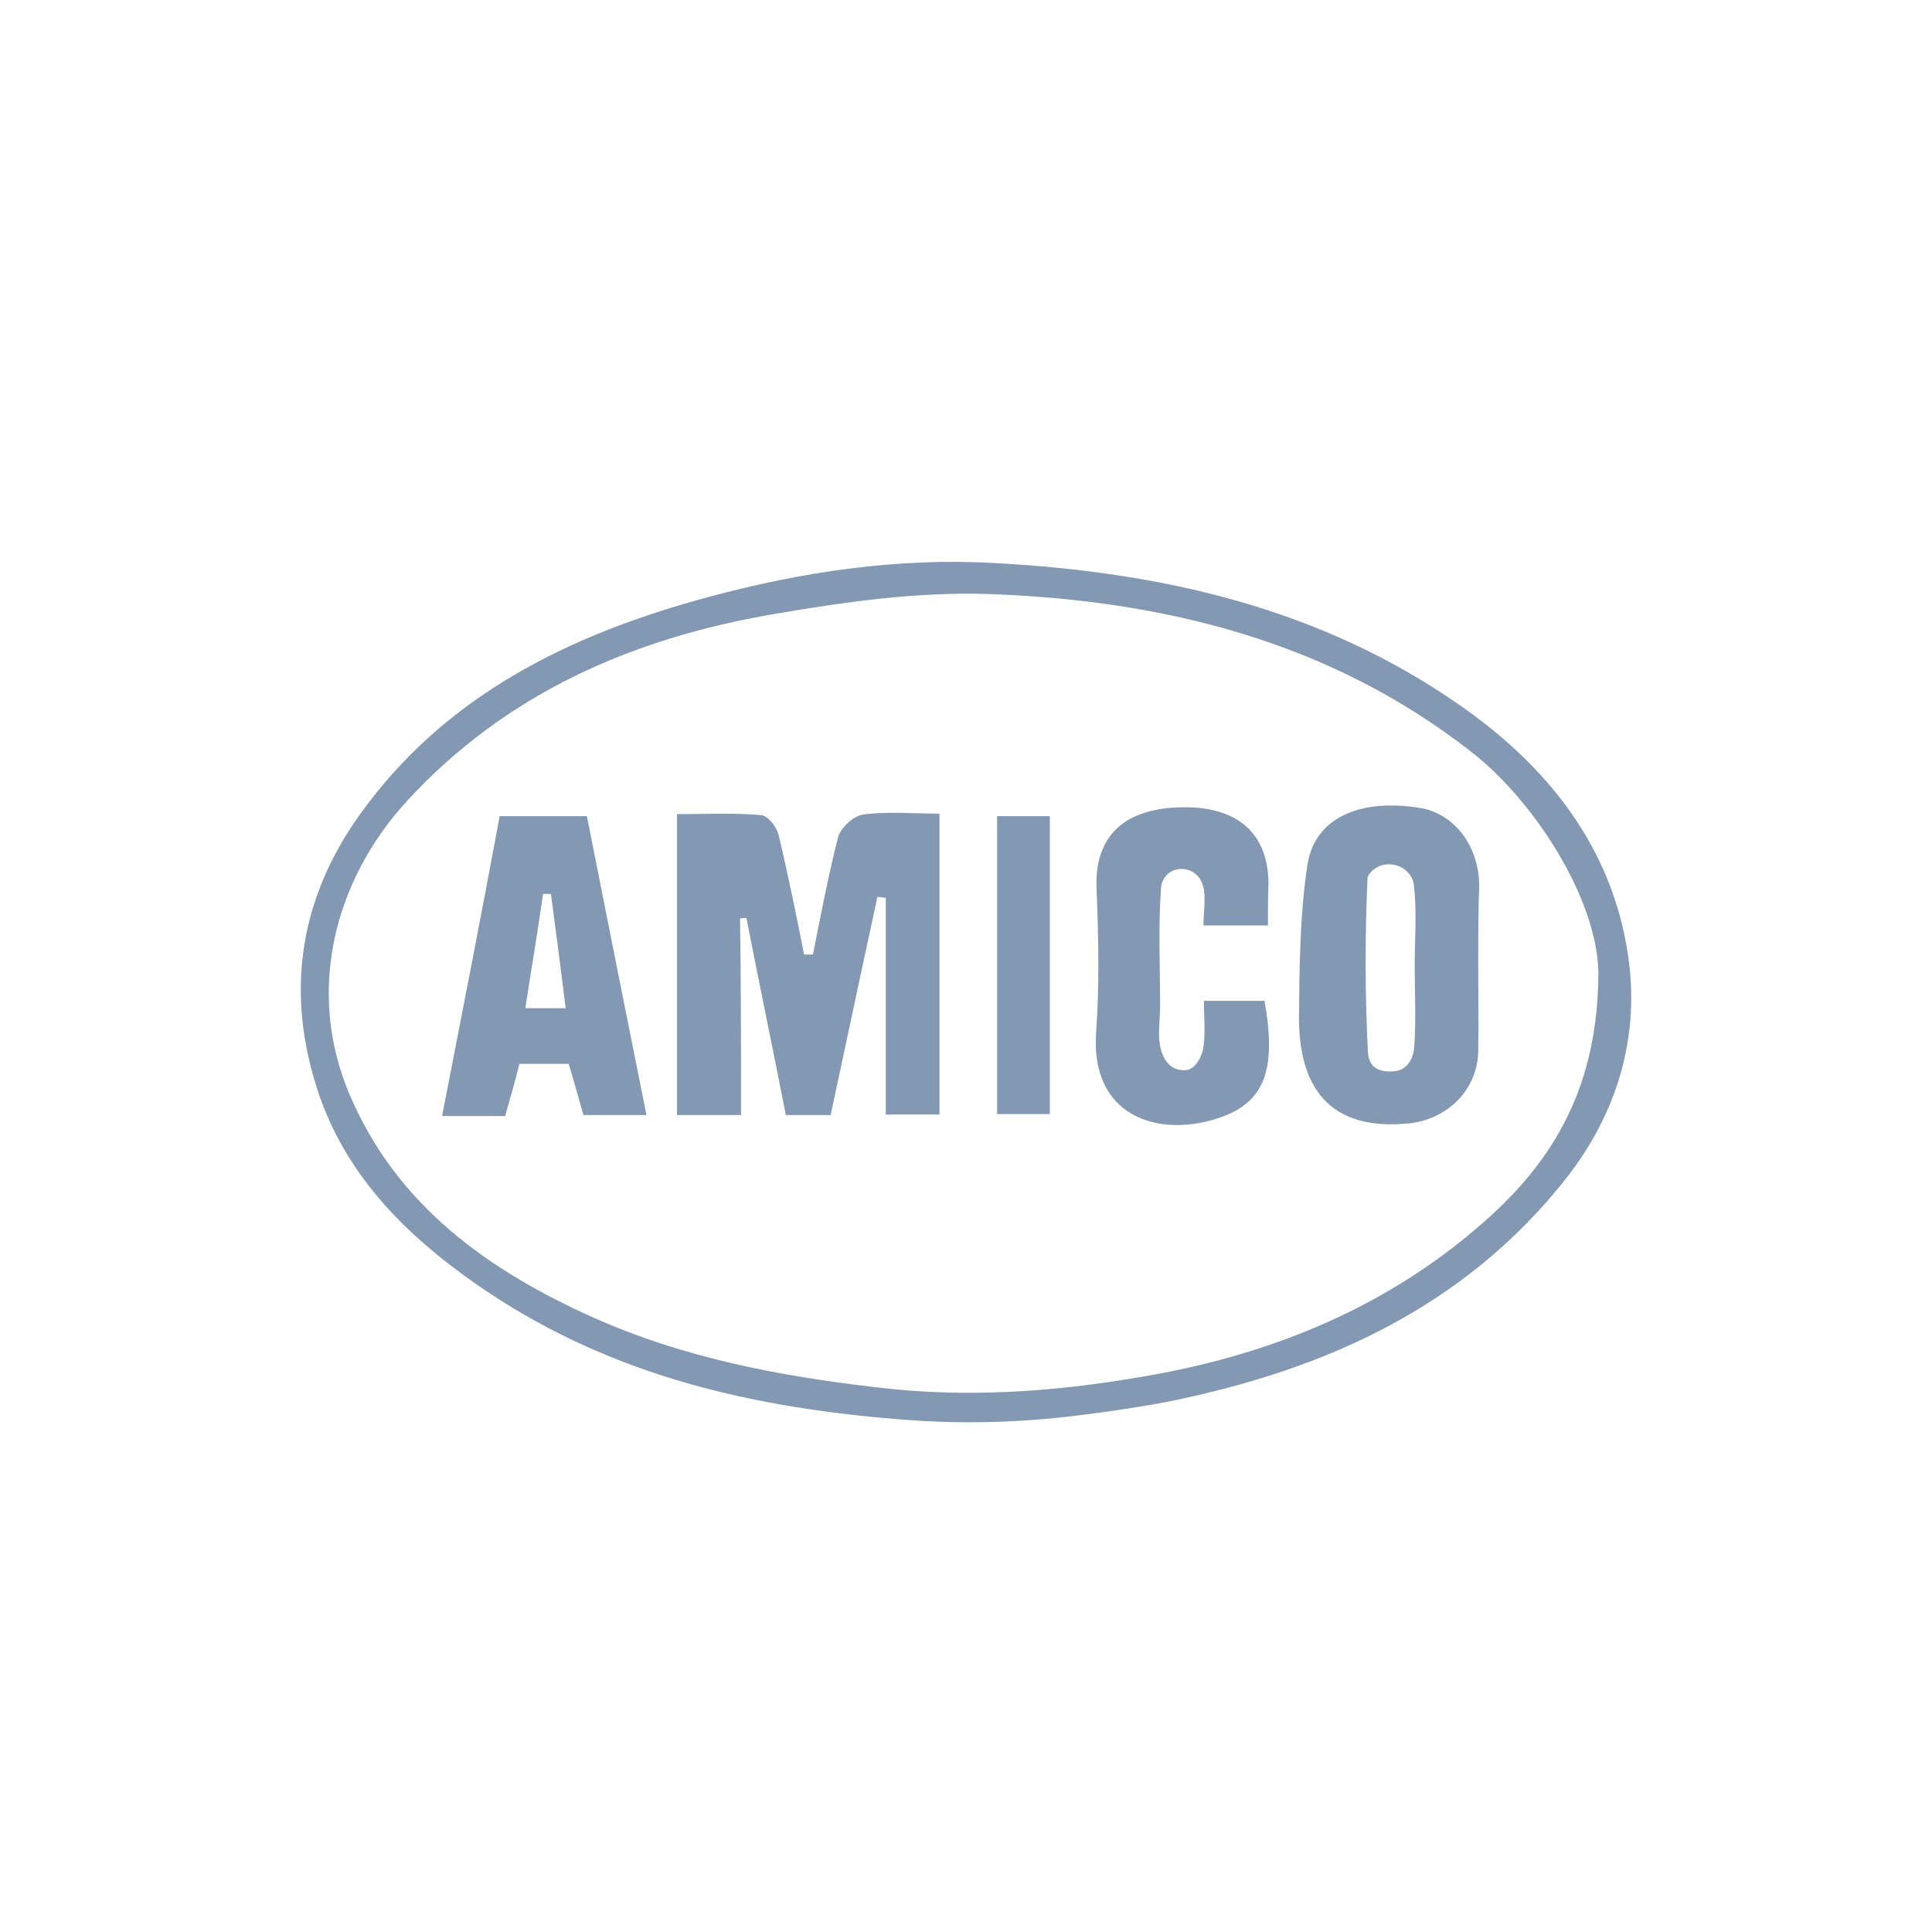
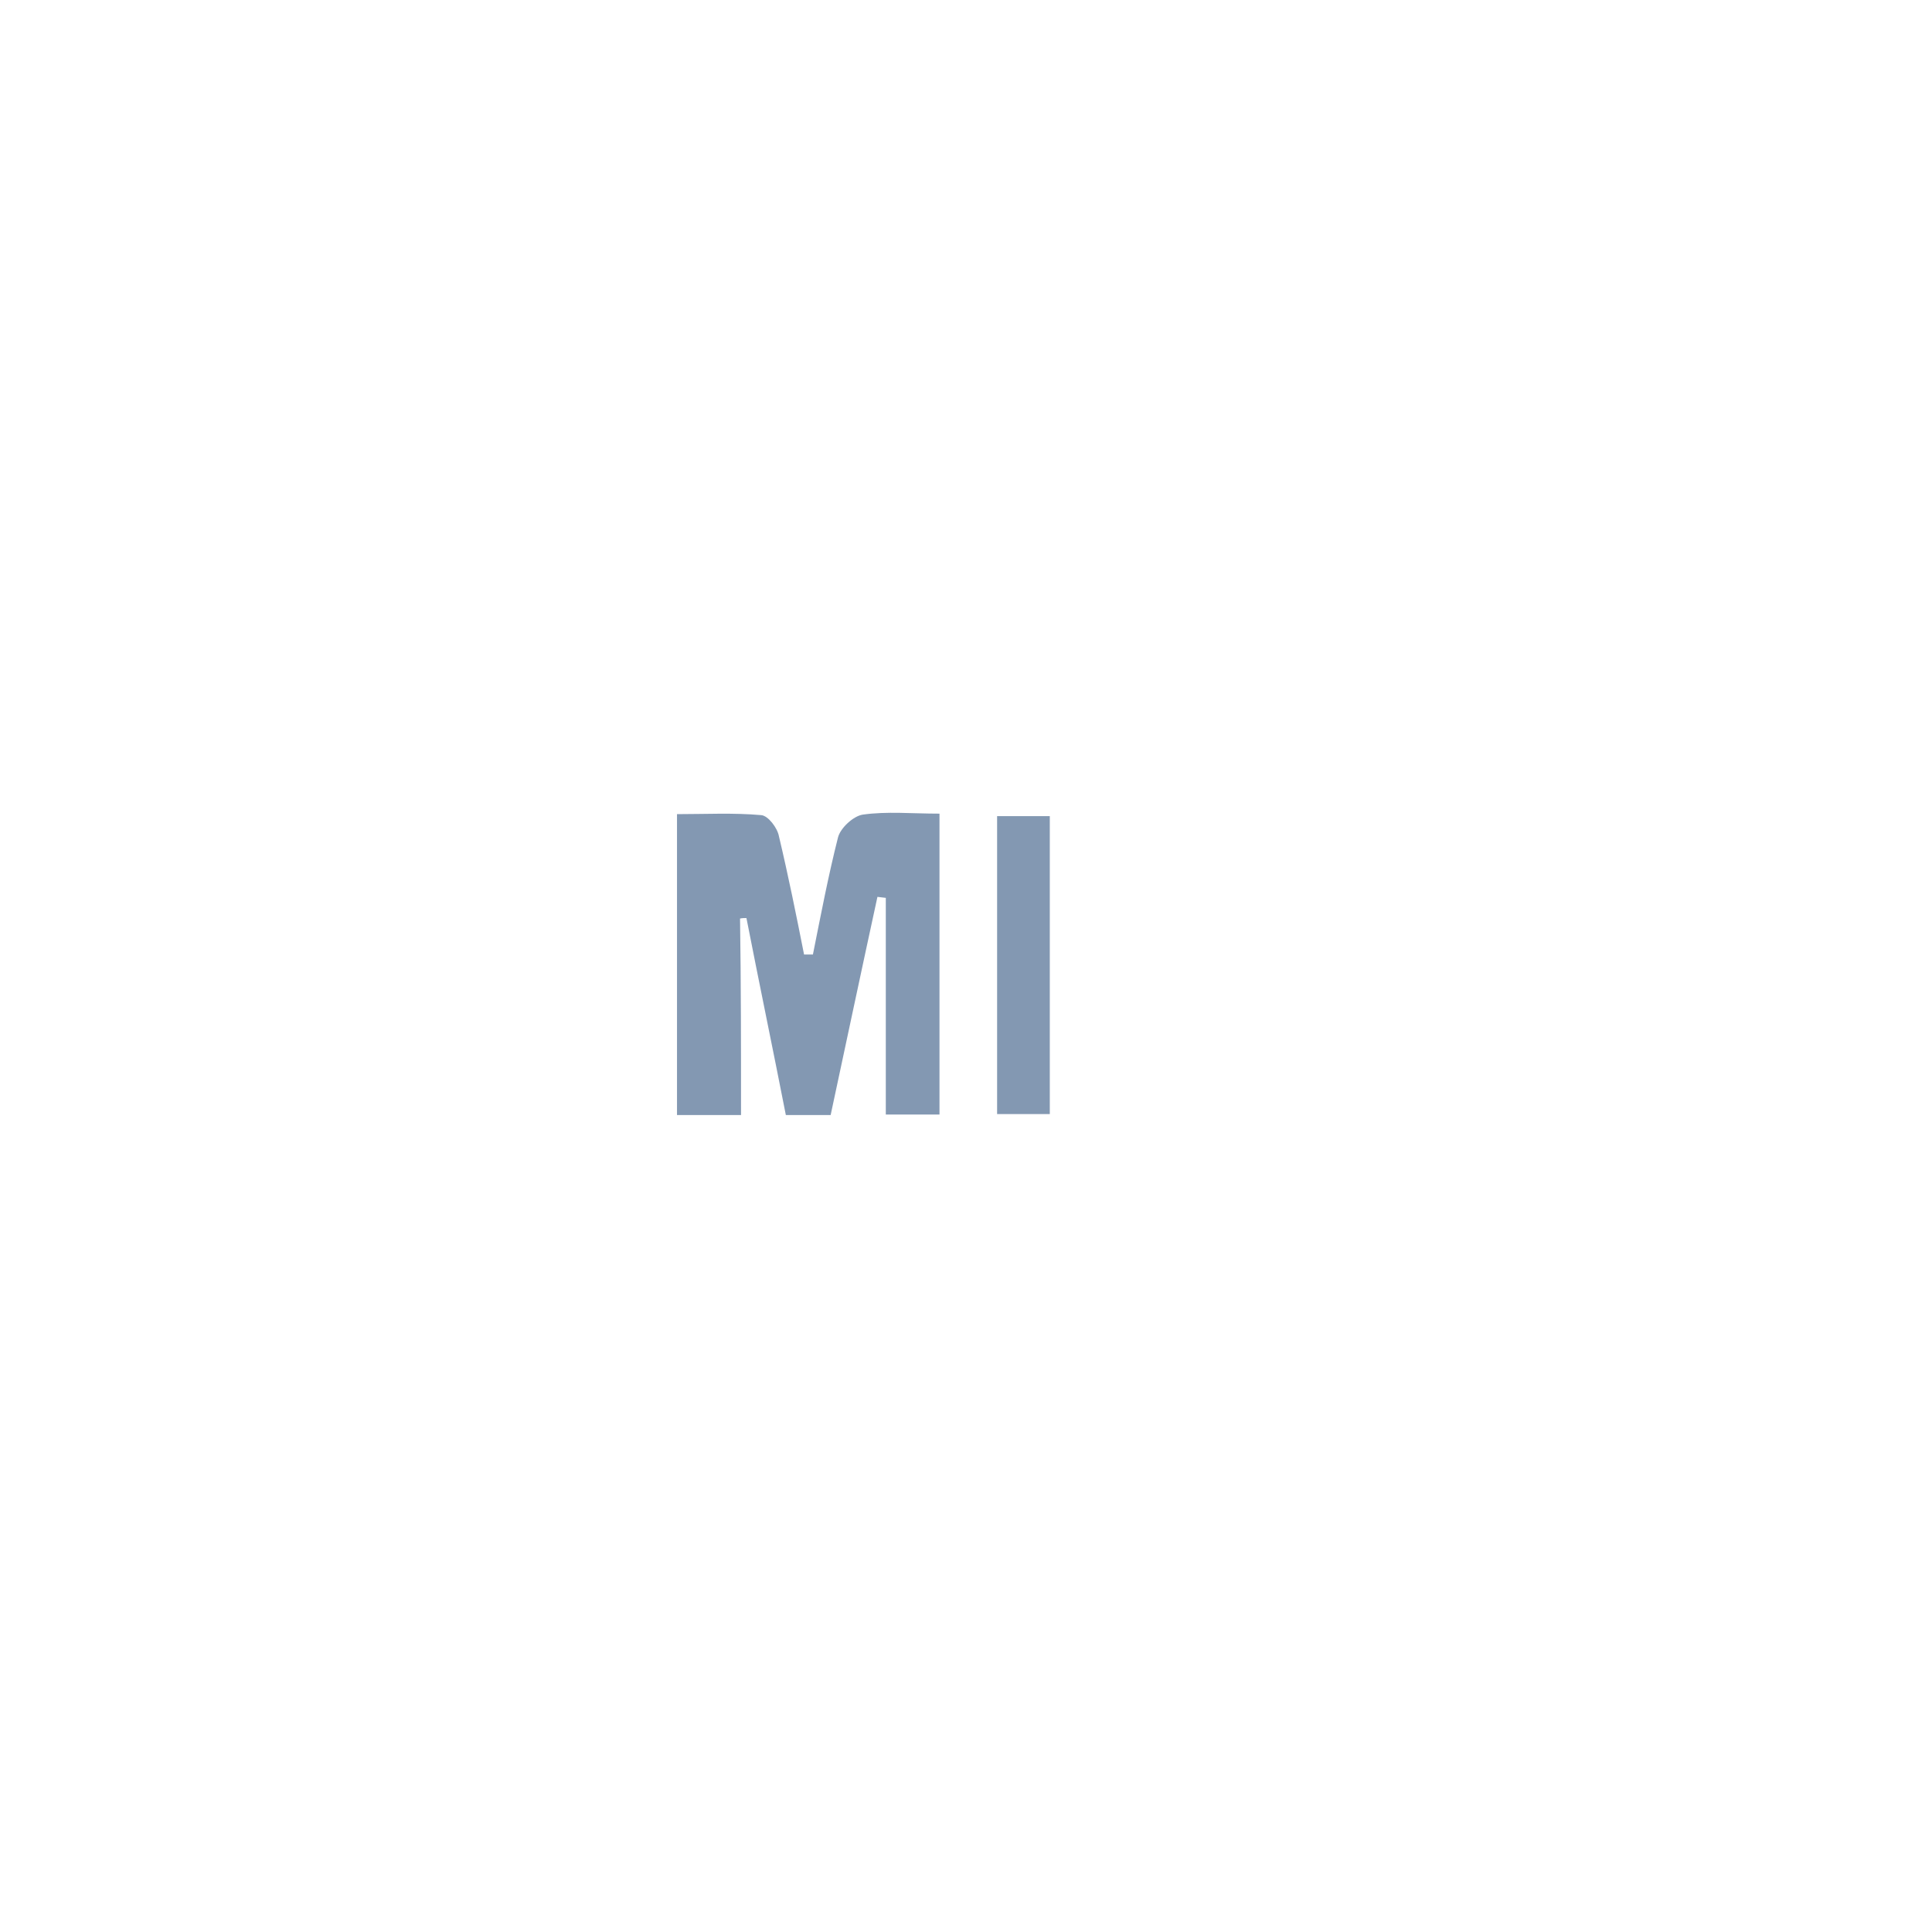
<svg xmlns="http://www.w3.org/2000/svg" width="300" height="300" viewBox="0 0 300 300" fill="none">
-   <path d="M167.37 219.79C158.194 220.937 149.017 221.167 139.765 220.402C114.607 218.414 93.272 212.755 74.231 199.603C62.761 191.65 53.05 181.938 48.92 168.021C44.409 153.11 46.856 139.269 55.65 126.805C68.955 107.993 88.454 98.511 110.019 92.7C124.471 88.8 139.382 86.582 154.294 87.423C180.14 88.8 204.916 94.305 226.709 109.523C240.321 119.005 250.262 131.469 252.785 148.216C254.697 160.833 251.179 172.762 243.227 182.932C227.398 203.044 205.604 212.755 181.364 217.649C176.546 218.567 171.729 219.255 167.37 219.79ZM248.197 151.351C248.197 139.804 238.256 124.281 228.315 116.634C206.445 99.582 180.752 93.235 153.682 92.241C142.518 91.859 131.124 93.464 120.036 95.376C98.166 99.123 78.513 107.687 63.143 124.434C51.75 136.898 47.544 154.104 54.273 169.933C61.614 187.215 75.837 197.309 92.278 204.65C106.195 210.843 120.954 213.673 136.171 215.432C150.088 217.114 163.699 216.12 177.081 213.826C196.351 210.614 214.322 203.579 229.462 190.579C240.397 181.25 248.044 169.856 248.197 151.351Z" fill="#8398B2" />
  <path d="M115.066 173.142C111.242 173.142 108.26 173.142 105.125 173.142C105.125 157.619 105.125 142.402 105.125 126.42C109.56 126.42 113.919 126.19 118.201 126.573C119.272 126.649 120.725 128.561 120.954 129.861C122.407 135.978 123.63 142.019 124.854 148.213C125.313 148.213 125.848 148.213 126.23 148.213C127.454 142.096 128.601 136.055 130.13 130.014C130.513 128.561 132.501 126.726 133.954 126.496C137.701 125.961 141.6 126.343 145.883 126.343C145.883 142.019 145.883 157.313 145.883 173.065C143.206 173.065 140.683 173.065 137.548 173.065C137.548 161.748 137.548 150.584 137.548 139.419C137.089 139.343 136.706 139.343 136.248 139.266C133.801 150.507 131.43 161.748 128.983 173.142C126.689 173.142 124.548 173.142 122.025 173.142C120.036 162.972 117.895 152.725 115.907 142.555C115.525 142.555 115.295 142.555 114.913 142.631C115.066 152.648 115.066 162.742 115.066 173.142Z" fill="#8398B2" />
-   <path d="M229.539 150.048C229.539 154.407 229.615 158.842 229.539 163.2C229.462 169.241 224.721 173.83 218.756 174.441C206.445 175.665 201.628 168.859 201.704 157.771C201.78 149.895 201.857 142.019 203.004 134.372C204.075 127.107 210.957 123.972 220.286 125.425C225.715 126.19 229.615 131.237 229.691 137.431C229.539 141.56 229.539 145.842 229.539 150.048ZM219.674 149.895C219.674 145.689 220.056 141.483 219.521 137.278C219.445 136.819 219.368 136.513 219.062 136.054C217.762 133.913 214.551 133.531 212.868 135.442C212.486 135.825 212.333 136.131 212.333 136.589C211.951 145.46 211.951 154.407 212.41 163.353C212.486 164.5 212.868 166.718 216.615 166.336C218.68 166.106 219.521 164.042 219.598 162.589C219.904 158.383 219.674 154.177 219.674 149.895Z" fill="#8398B2" />
-   <path d="M78.436 173.296C75.301 173.296 72.701 173.296 68.648 173.296C71.707 157.62 74.689 142.326 77.595 126.727C82.03 126.727 86.466 126.727 91.13 126.727C94.189 142.25 97.248 157.467 100.383 173.143C96.712 173.143 93.96 173.143 90.595 173.143C89.907 170.772 89.219 168.172 88.301 165.19C86.007 165.19 83.407 165.19 80.654 165.19C80.042 167.714 79.278 170.314 78.436 173.296ZM85.548 138.809C85.089 138.809 84.783 138.809 84.325 138.809C83.483 144.697 82.489 150.585 81.572 156.549C83.942 156.549 85.854 156.549 87.842 156.549C87.077 150.432 86.313 144.544 85.548 138.809Z" fill="#8398B2" />
-   <path d="M196.885 143.704H186.868C186.868 141.639 187.327 139.422 186.791 137.51C186.791 137.434 186.715 137.357 186.715 137.281C185.721 134.298 181.515 134.069 180.444 137.051C180.368 137.281 180.291 137.587 180.291 137.816C179.833 143.933 180.139 150.127 180.139 156.245C180.139 158.539 179.68 160.986 180.291 163.051C180.674 164.35 181.515 166.186 183.885 166.186C185.568 166.186 186.485 164.274 186.791 163.051C187.25 160.68 186.944 158.157 186.944 155.404H196.35C198.262 166.109 196.426 171.309 189.009 173.68C179.45 176.738 169.356 173.068 170.198 160.451C170.733 153.033 170.58 145.539 170.274 138.045C169.892 129.71 174.709 125.352 183.962 125.352C192.374 125.352 196.962 129.557 196.962 137.281C196.885 139.269 196.885 141.181 196.885 143.704Z" fill="#8398B2" />
  <path d="M154.83 126.727C157.583 126.727 160.106 126.727 163.012 126.727C163.012 142.25 163.012 157.39 163.012 172.99C160.412 172.99 157.889 172.99 154.83 172.99C154.83 157.773 154.83 142.556 154.83 126.727Z" fill="#8398B2" />
</svg>